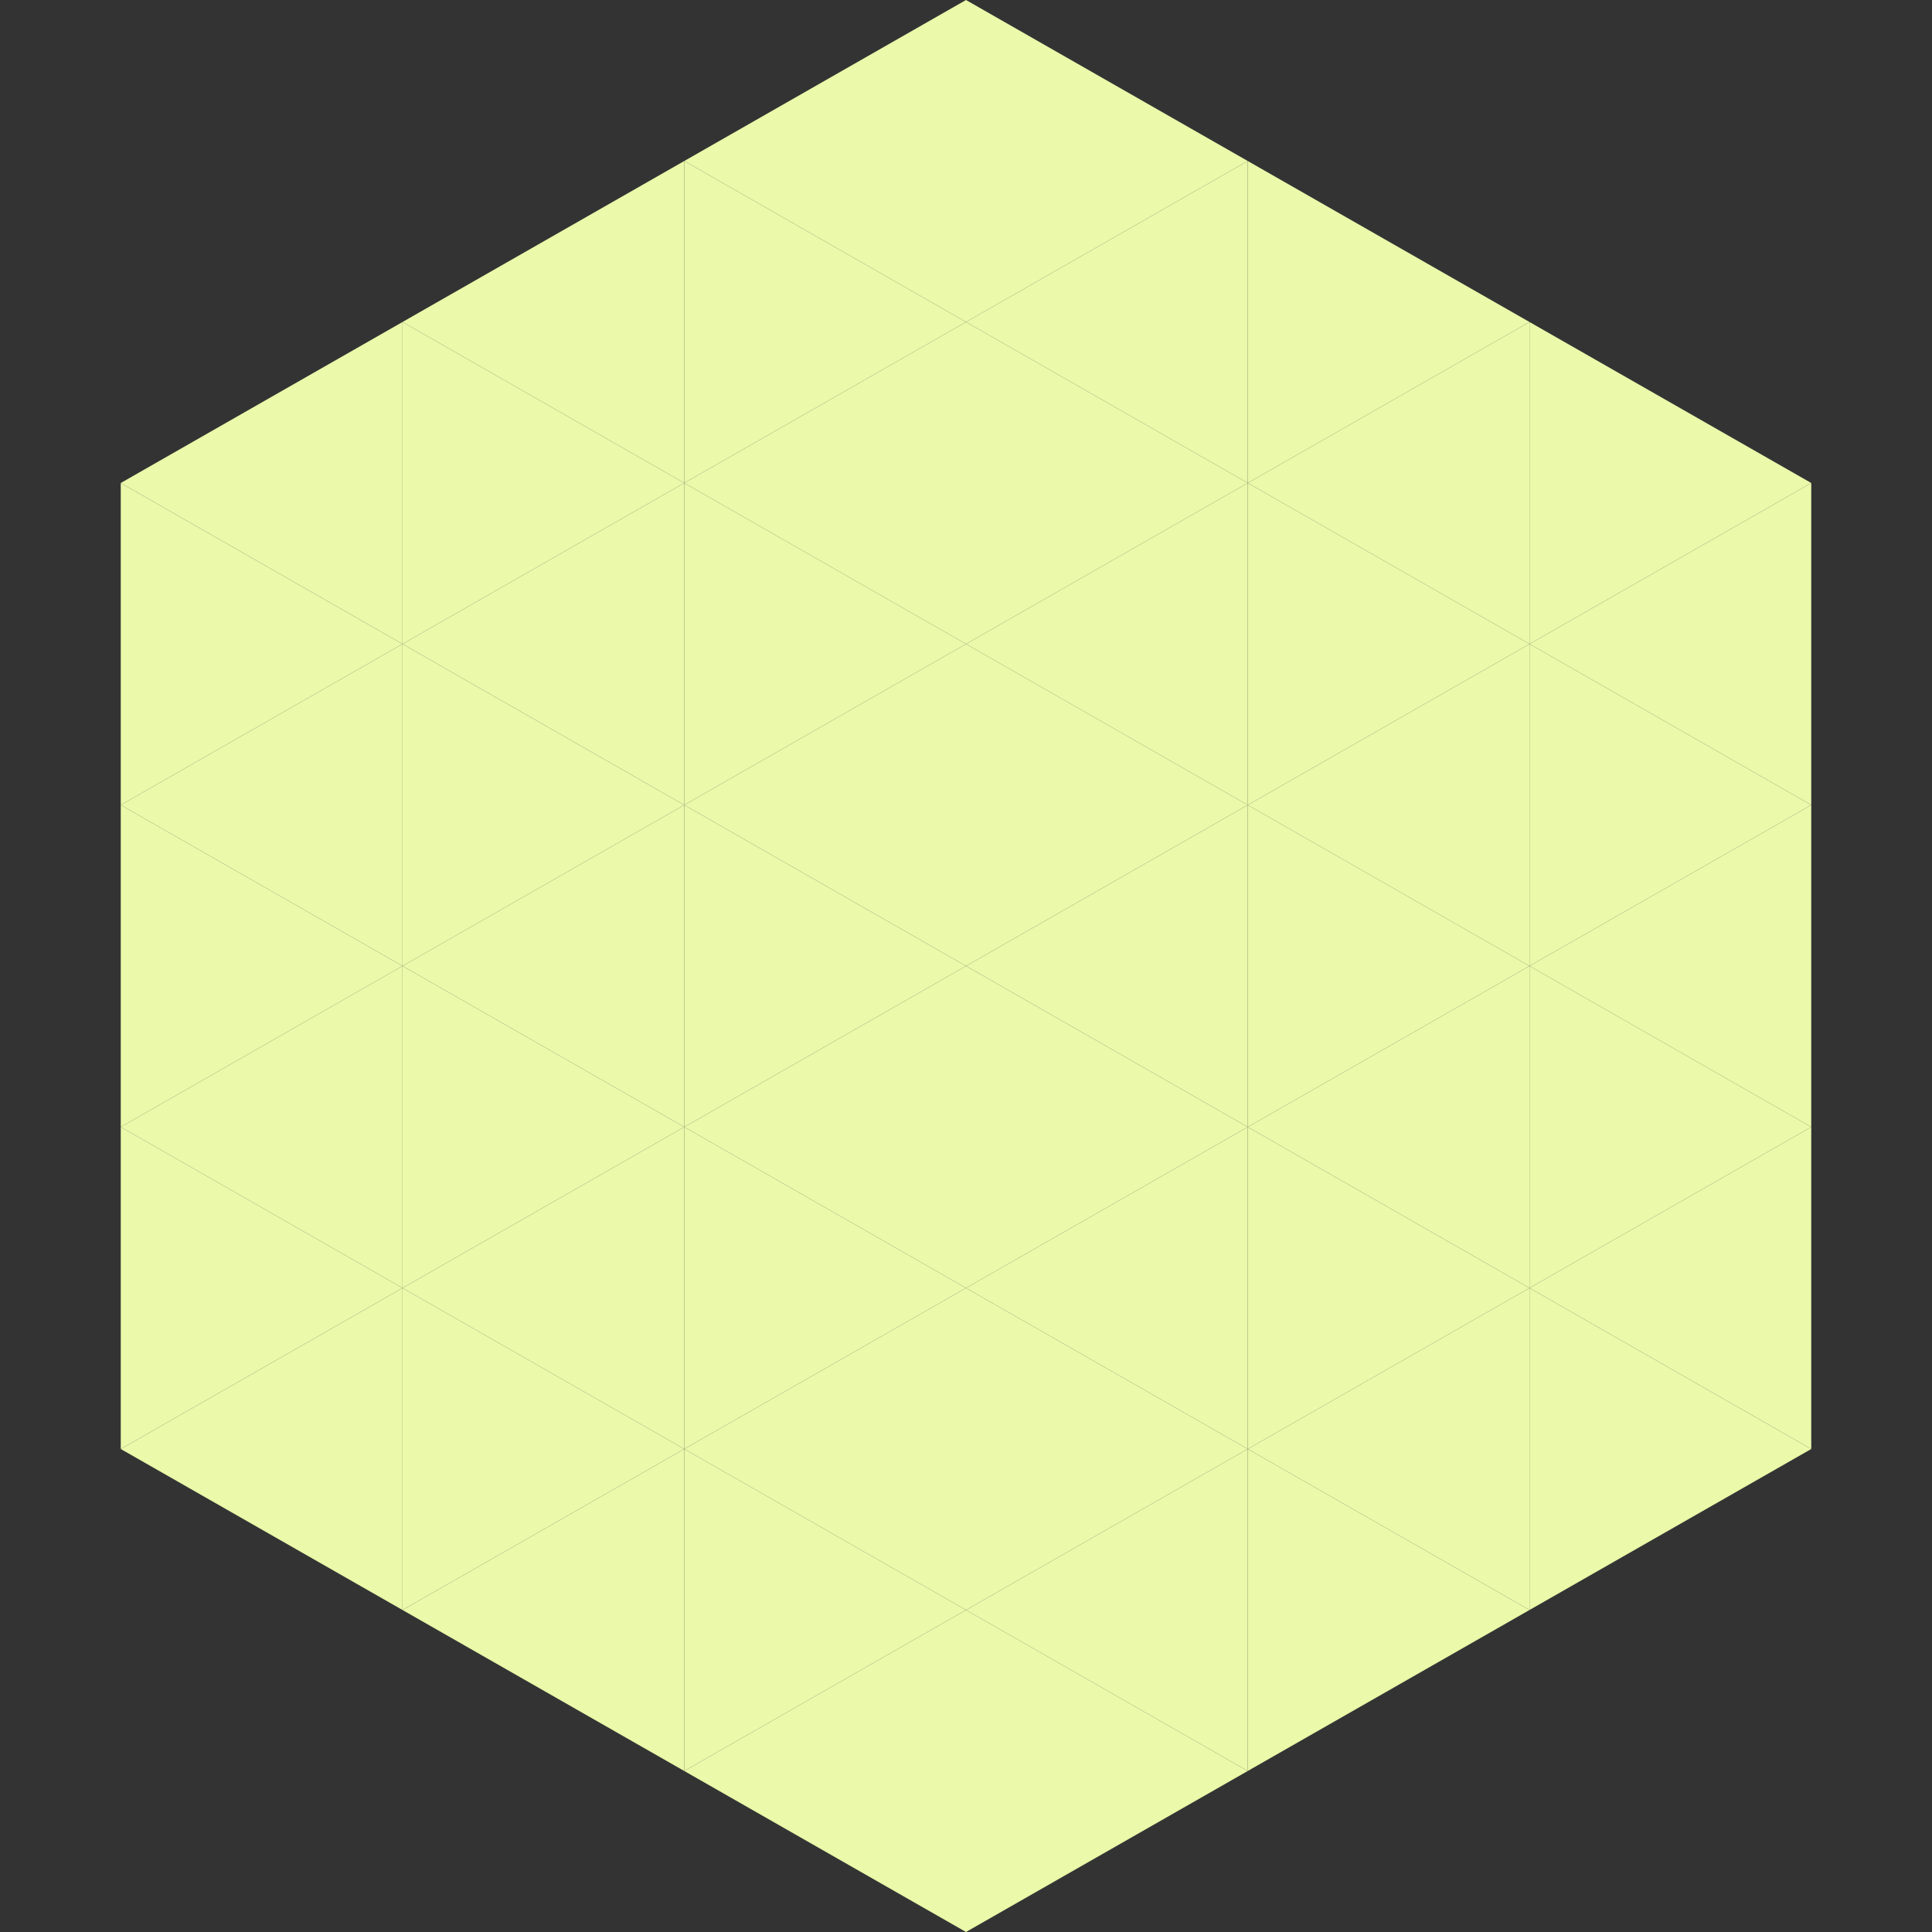
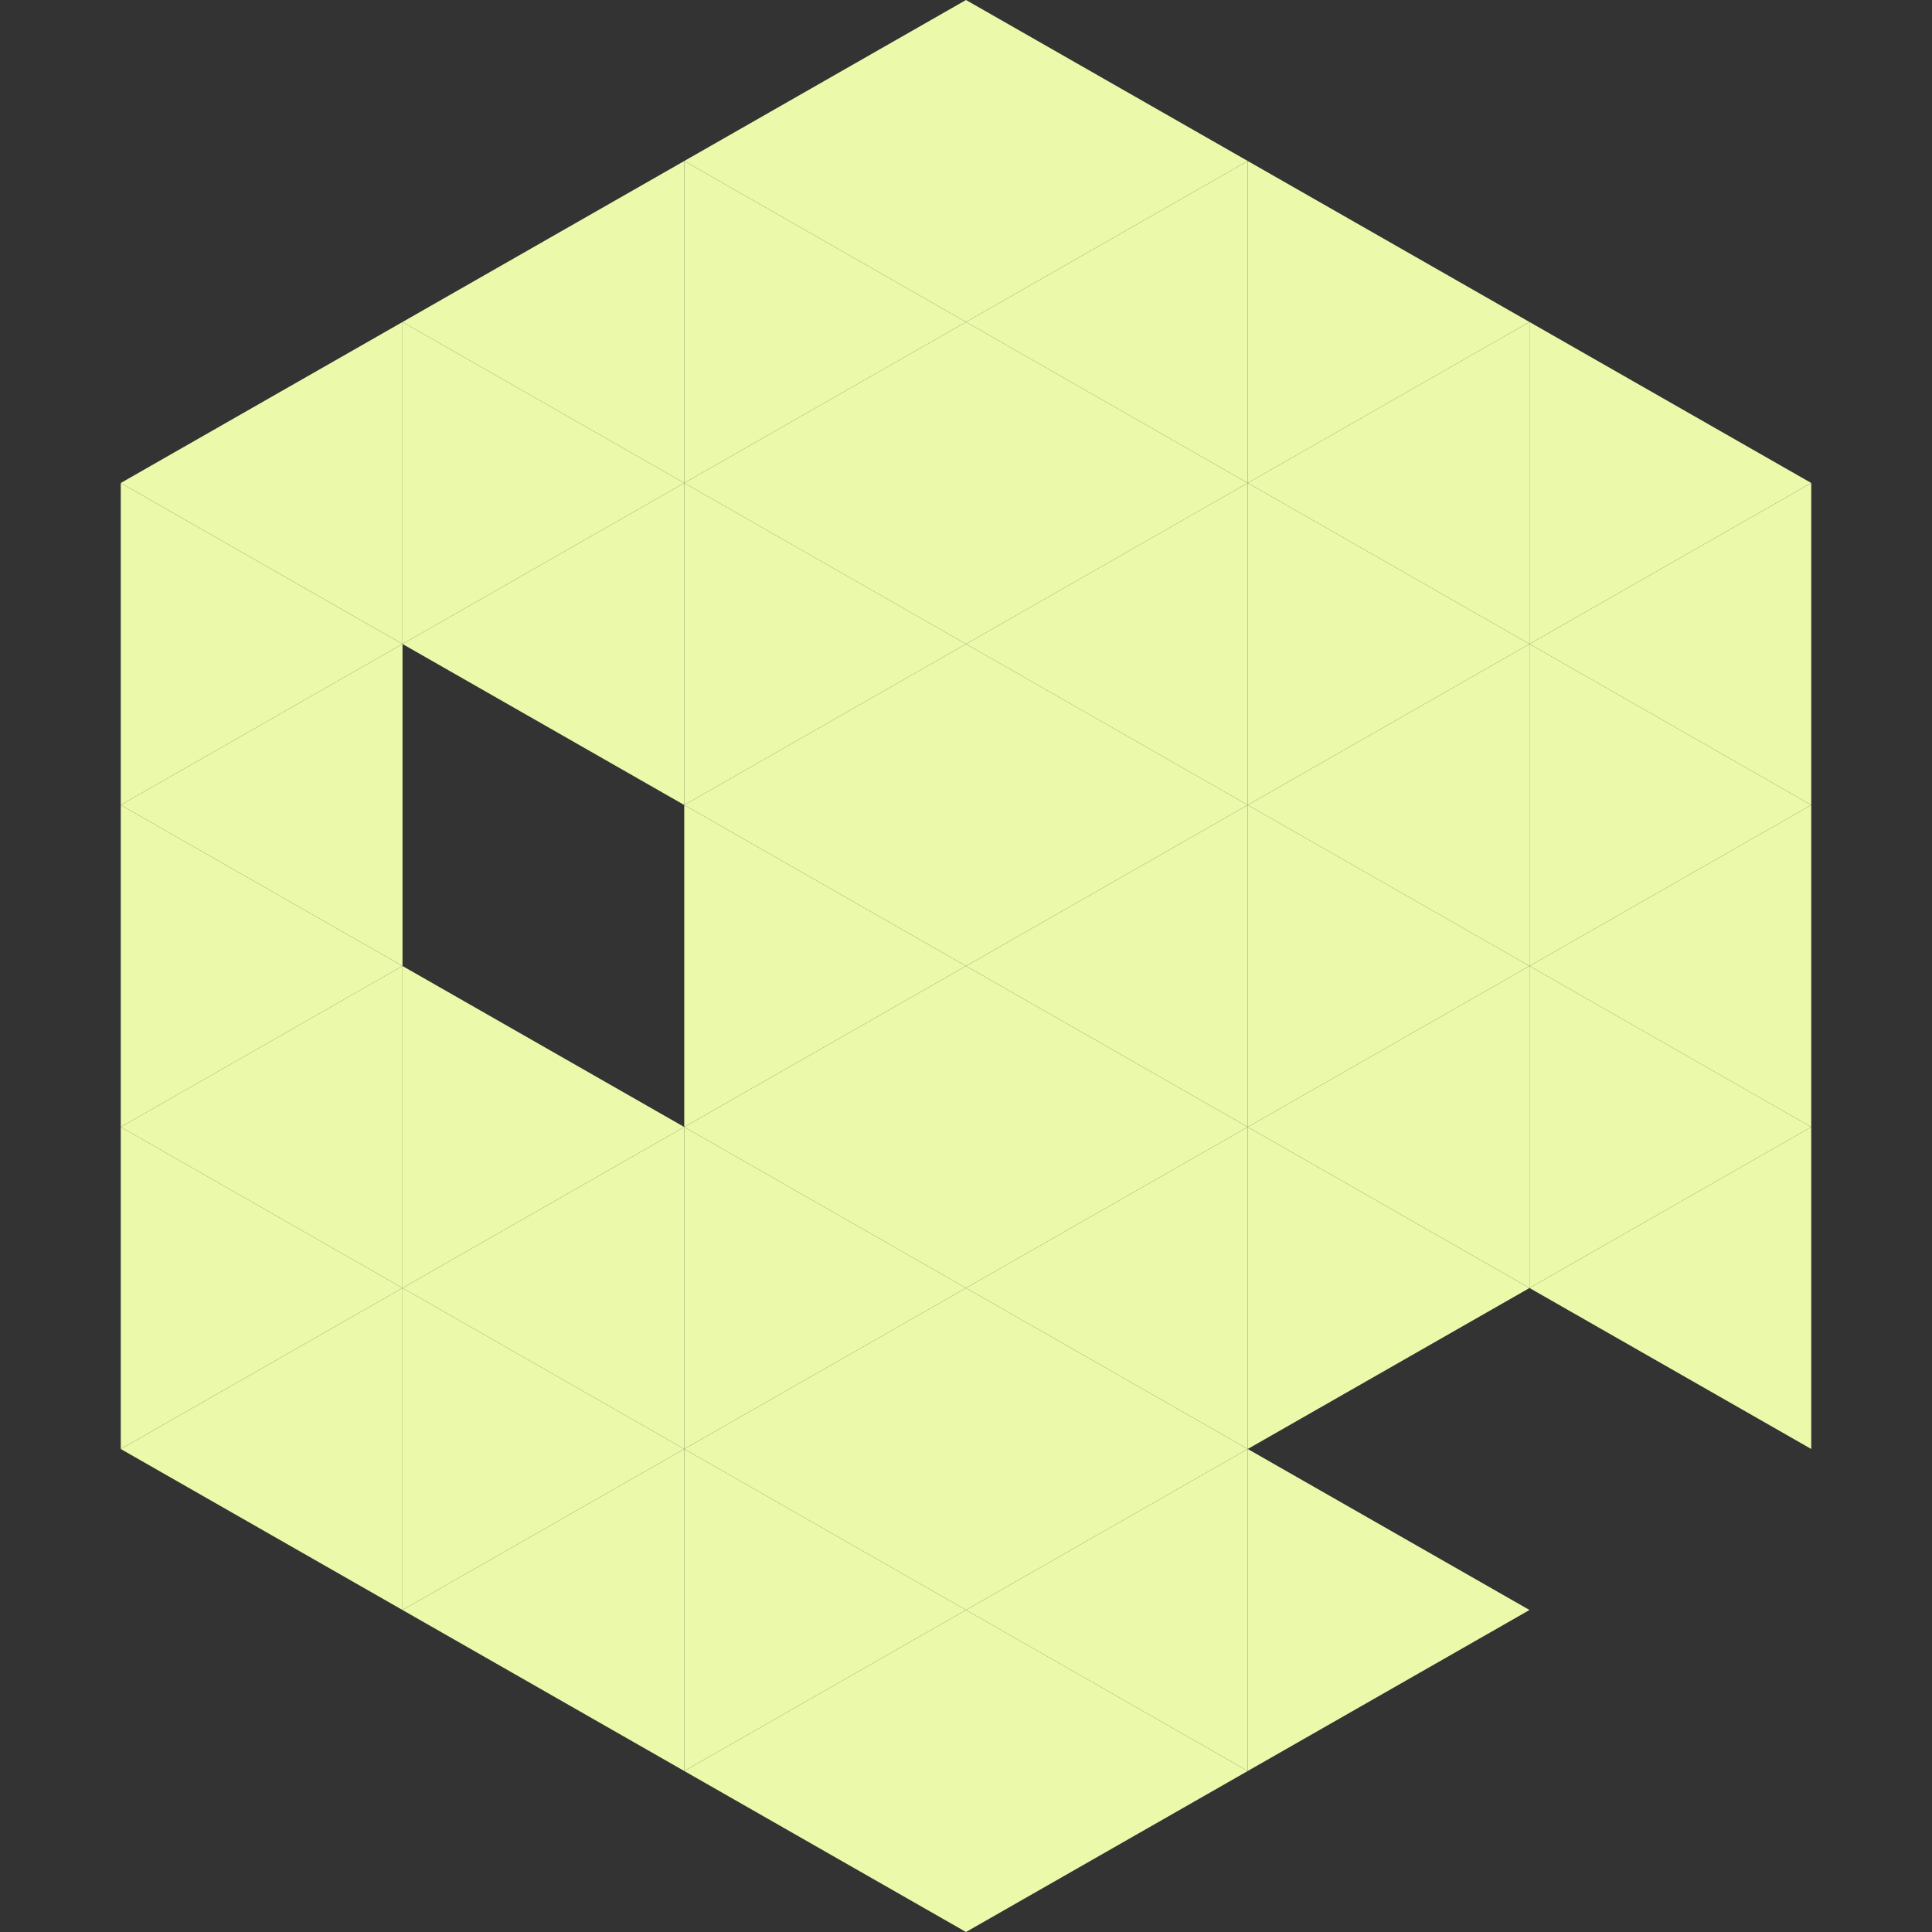
<svg xmlns="http://www.w3.org/2000/svg" width="240" height="240">
  <rect width="100%" height="100%" fill="#333333" stroke="none" />
  <polygon points="50,40 15,60 50,80" style="fill:rgb(234,249,170)" />
  <polygon points="190,40 225,60 190,80" style="fill:rgb(234,249,170)" />
  <polygon points="15,60 50,80 15,100" style="fill:rgb(234,249,170)" />
  <polygon points="225,60 190,80 225,100" style="fill:rgb(234,249,170)" />
  <polygon points="50,80 15,100 50,120" style="fill:rgb(234,249,170)" />
  <polygon points="190,80 225,100 190,120" style="fill:rgb(234,249,170)" />
  <polygon points="15,100 50,120 15,140" style="fill:rgb(234,249,170)" />
  <polygon points="225,100 190,120 225,140" style="fill:rgb(234,249,170)" />
  <polygon points="50,120 15,140 50,160" style="fill:rgb(234,249,170)" />
  <polygon points="190,120 225,140 190,160" style="fill:rgb(234,249,170)" />
  <polygon points="15,140 50,160 15,180" style="fill:rgb(234,249,170)" />
  <polygon points="225,140 190,160 225,180" style="fill:rgb(234,249,170)" />
  <polygon points="50,160 15,180 50,200" style="fill:rgb(234,249,170)" />
-   <polygon points="190,160 225,180 190,200" style="fill:rgb(234,249,170)" />
  <polygon points="15,180 50,200 15,220" style="fill:rgb(255,255,255); fill-opacity:0" />
  <polygon points="225,180 190,200 225,220" style="fill:rgb(255,255,255); fill-opacity:0" />
  <polygon points="50,0 85,20 50,40" style="fill:rgb(255,255,255); fill-opacity:0" />
  <polygon points="190,0 155,20 190,40" style="fill:rgb(255,255,255); fill-opacity:0" />
  <polygon points="85,20 50,40 85,60" style="fill:rgb(234,249,170)" />
  <polygon points="155,20 190,40 155,60" style="fill:rgb(234,249,170)" />
  <polygon points="50,40 85,60 50,80" style="fill:rgb(234,249,170)" />
  <polygon points="190,40 155,60 190,80" style="fill:rgb(234,249,170)" />
  <polygon points="85,60 50,80 85,100" style="fill:rgb(234,249,170)" />
  <polygon points="155,60 190,80 155,100" style="fill:rgb(234,249,170)" />
-   <polygon points="50,80 85,100 50,120" style="fill:rgb(234,249,170)" />
  <polygon points="190,80 155,100 190,120" style="fill:rgb(234,249,170)" />
-   <polygon points="85,100 50,120 85,140" style="fill:rgb(234,249,170)" />
  <polygon points="155,100 190,120 155,140" style="fill:rgb(234,249,170)" />
  <polygon points="50,120 85,140 50,160" style="fill:rgb(234,249,170)" />
  <polygon points="190,120 155,140 190,160" style="fill:rgb(234,249,170)" />
  <polygon points="85,140 50,160 85,180" style="fill:rgb(234,249,170)" />
  <polygon points="155,140 190,160 155,180" style="fill:rgb(234,249,170)" />
  <polygon points="50,160 85,180 50,200" style="fill:rgb(234,249,170)" />
-   <polygon points="190,160 155,180 190,200" style="fill:rgb(234,249,170)" />
  <polygon points="85,180 50,200 85,220" style="fill:rgb(234,249,170)" />
  <polygon points="155,180 190,200 155,220" style="fill:rgb(234,249,170)" />
  <polygon points="120,0 85,20 120,40" style="fill:rgb(234,249,170)" />
  <polygon points="120,0 155,20 120,40" style="fill:rgb(234,249,170)" />
  <polygon points="85,20 120,40 85,60" style="fill:rgb(234,249,170)" />
  <polygon points="155,20 120,40 155,60" style="fill:rgb(234,249,170)" />
  <polygon points="120,40 85,60 120,80" style="fill:rgb(234,249,170)" />
  <polygon points="120,40 155,60 120,80" style="fill:rgb(234,249,170)" />
  <polygon points="85,60 120,80 85,100" style="fill:rgb(234,249,170)" />
  <polygon points="155,60 120,80 155,100" style="fill:rgb(234,249,170)" />
  <polygon points="120,80 85,100 120,120" style="fill:rgb(234,249,170)" />
  <polygon points="120,80 155,100 120,120" style="fill:rgb(234,249,170)" />
  <polygon points="85,100 120,120 85,140" style="fill:rgb(234,249,170)" />
  <polygon points="155,100 120,120 155,140" style="fill:rgb(234,249,170)" />
  <polygon points="120,120 85,140 120,160" style="fill:rgb(234,249,170)" />
  <polygon points="120,120 155,140 120,160" style="fill:rgb(234,249,170)" />
  <polygon points="85,140 120,160 85,180" style="fill:rgb(234,249,170)" />
  <polygon points="155,140 120,160 155,180" style="fill:rgb(234,249,170)" />
  <polygon points="120,160 85,180 120,200" style="fill:rgb(234,249,170)" />
  <polygon points="120,160 155,180 120,200" style="fill:rgb(234,249,170)" />
  <polygon points="85,180 120,200 85,220" style="fill:rgb(234,249,170)" />
  <polygon points="155,180 120,200 155,220" style="fill:rgb(234,249,170)" />
  <polygon points="120,200 85,220 120,240" style="fill:rgb(234,249,170)" />
  <polygon points="120,200 155,220 120,240" style="fill:rgb(234,249,170)" />
  <polygon points="85,220 120,240 85,260" style="fill:rgb(255,255,255); fill-opacity:0" />
  <polygon points="155,220 120,240 155,260" style="fill:rgb(255,255,255); fill-opacity:0" />
</svg>